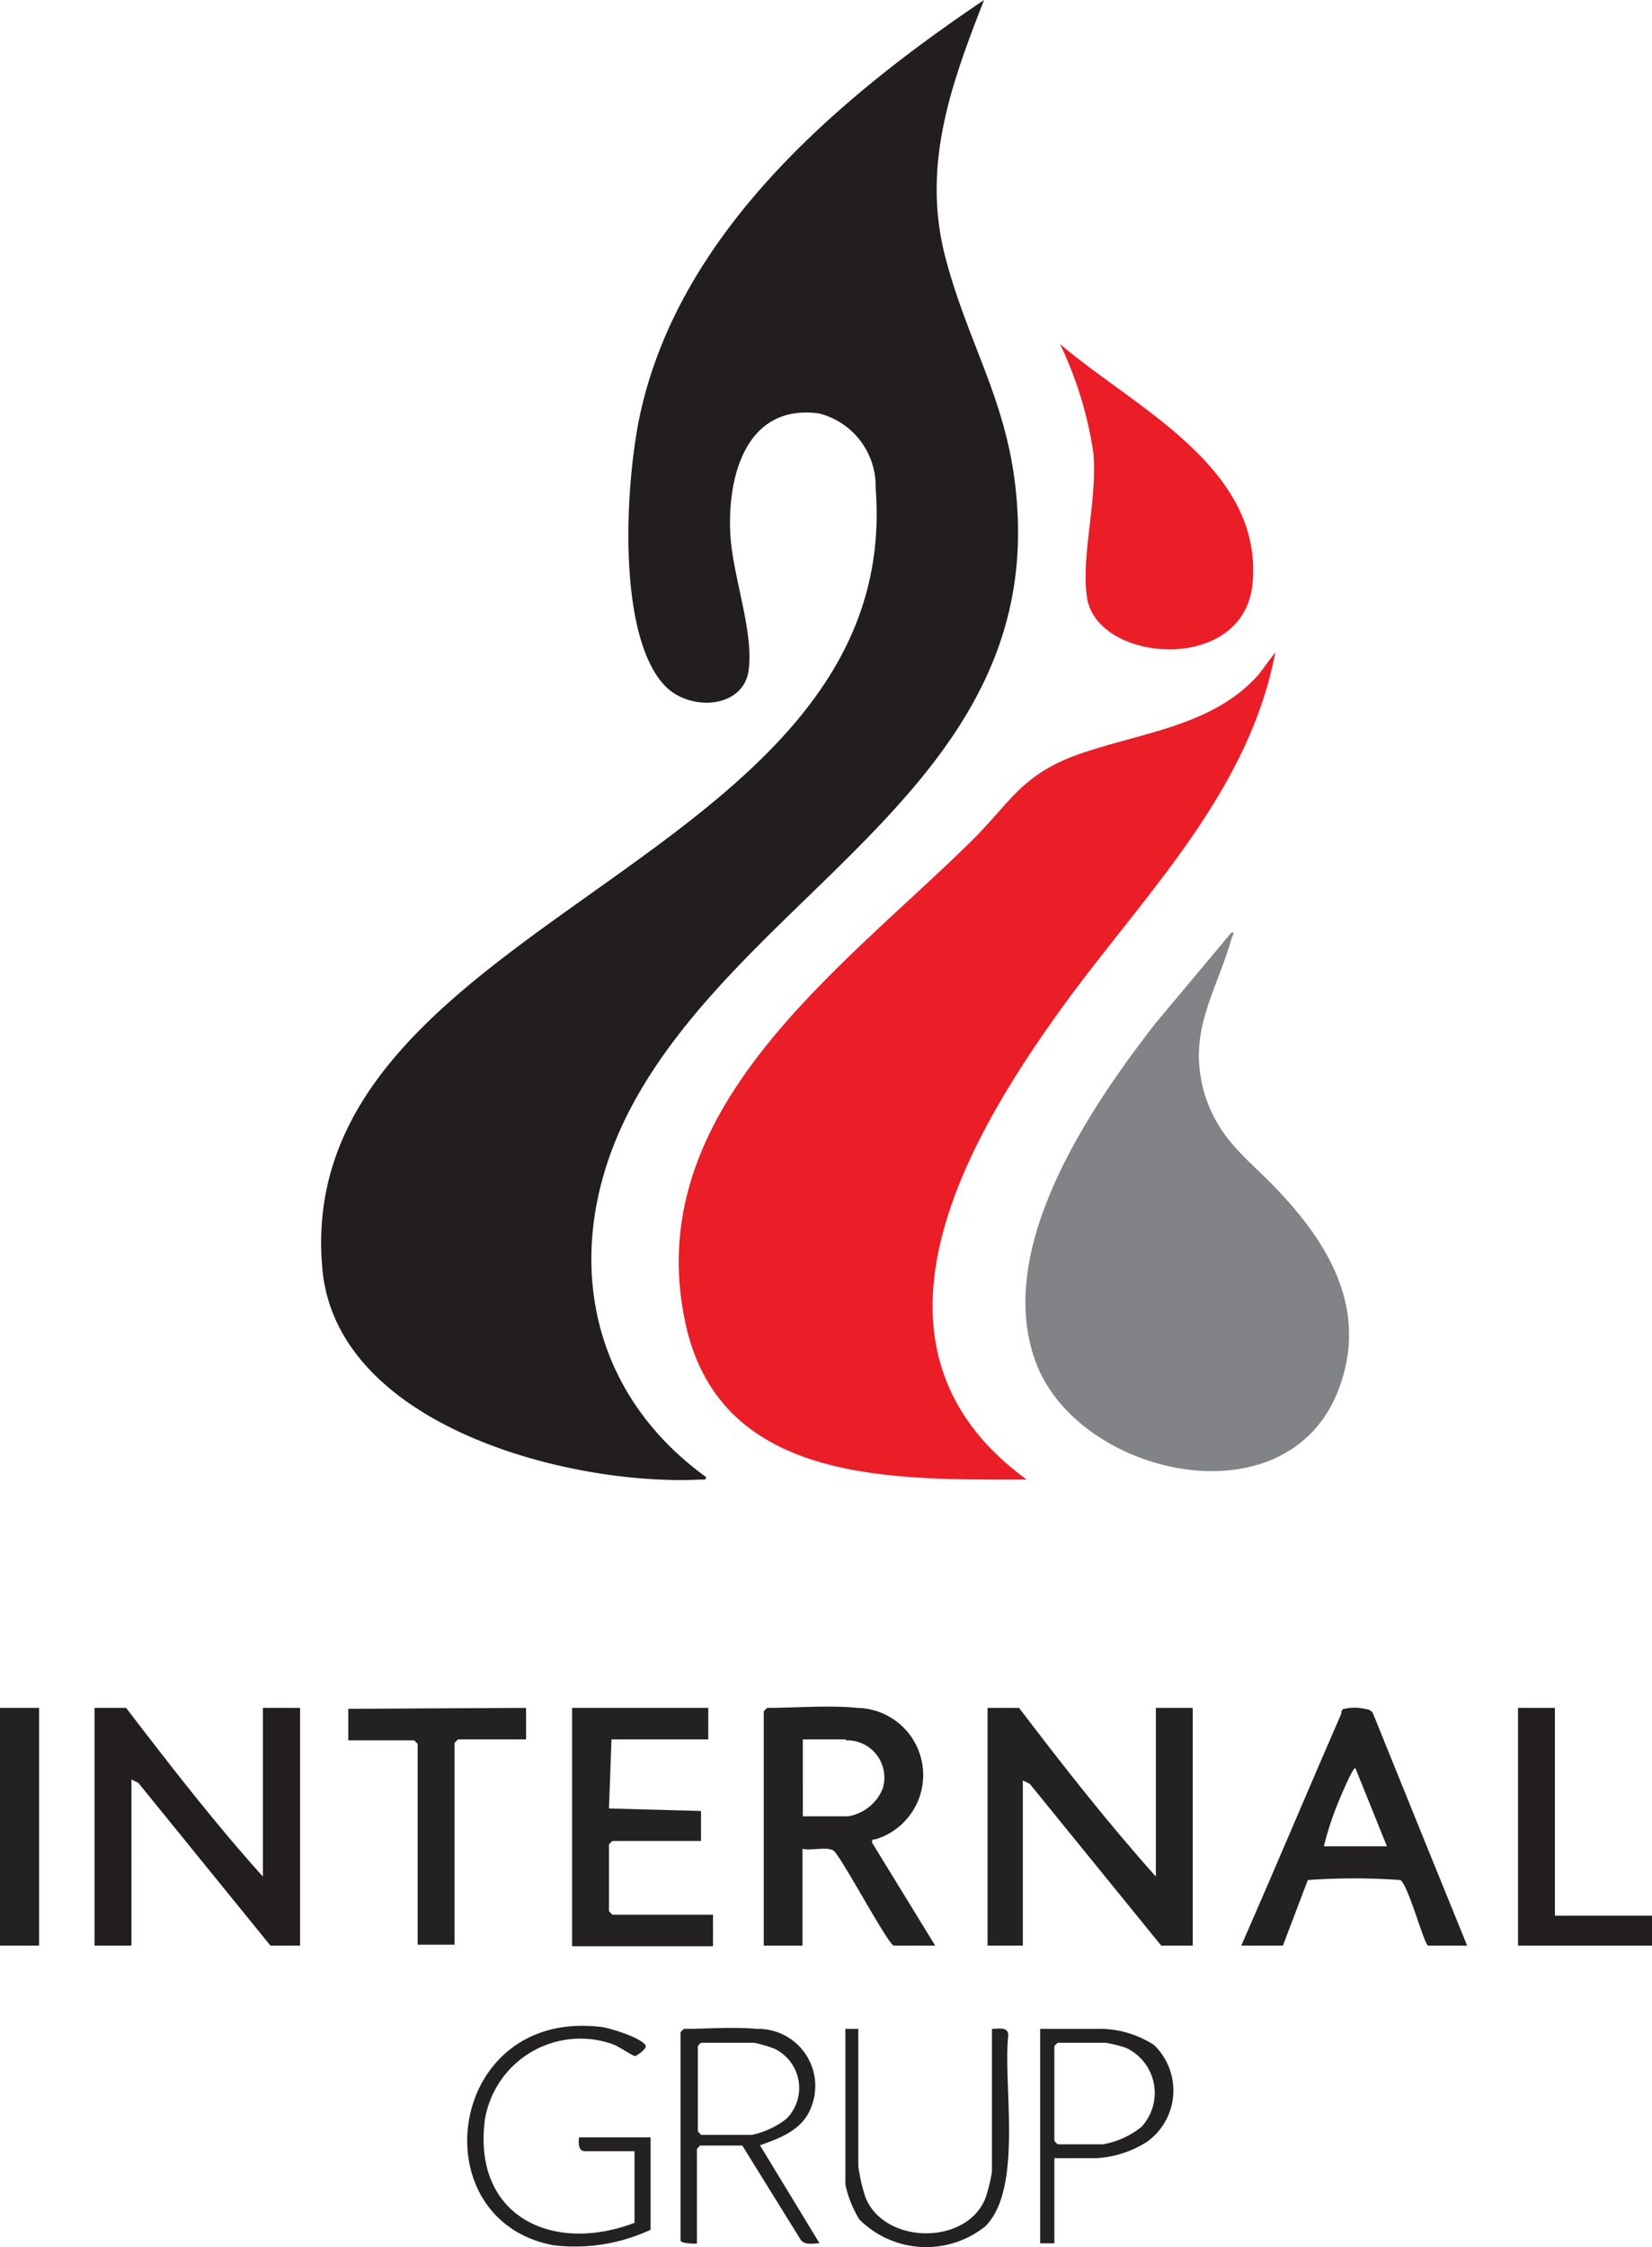
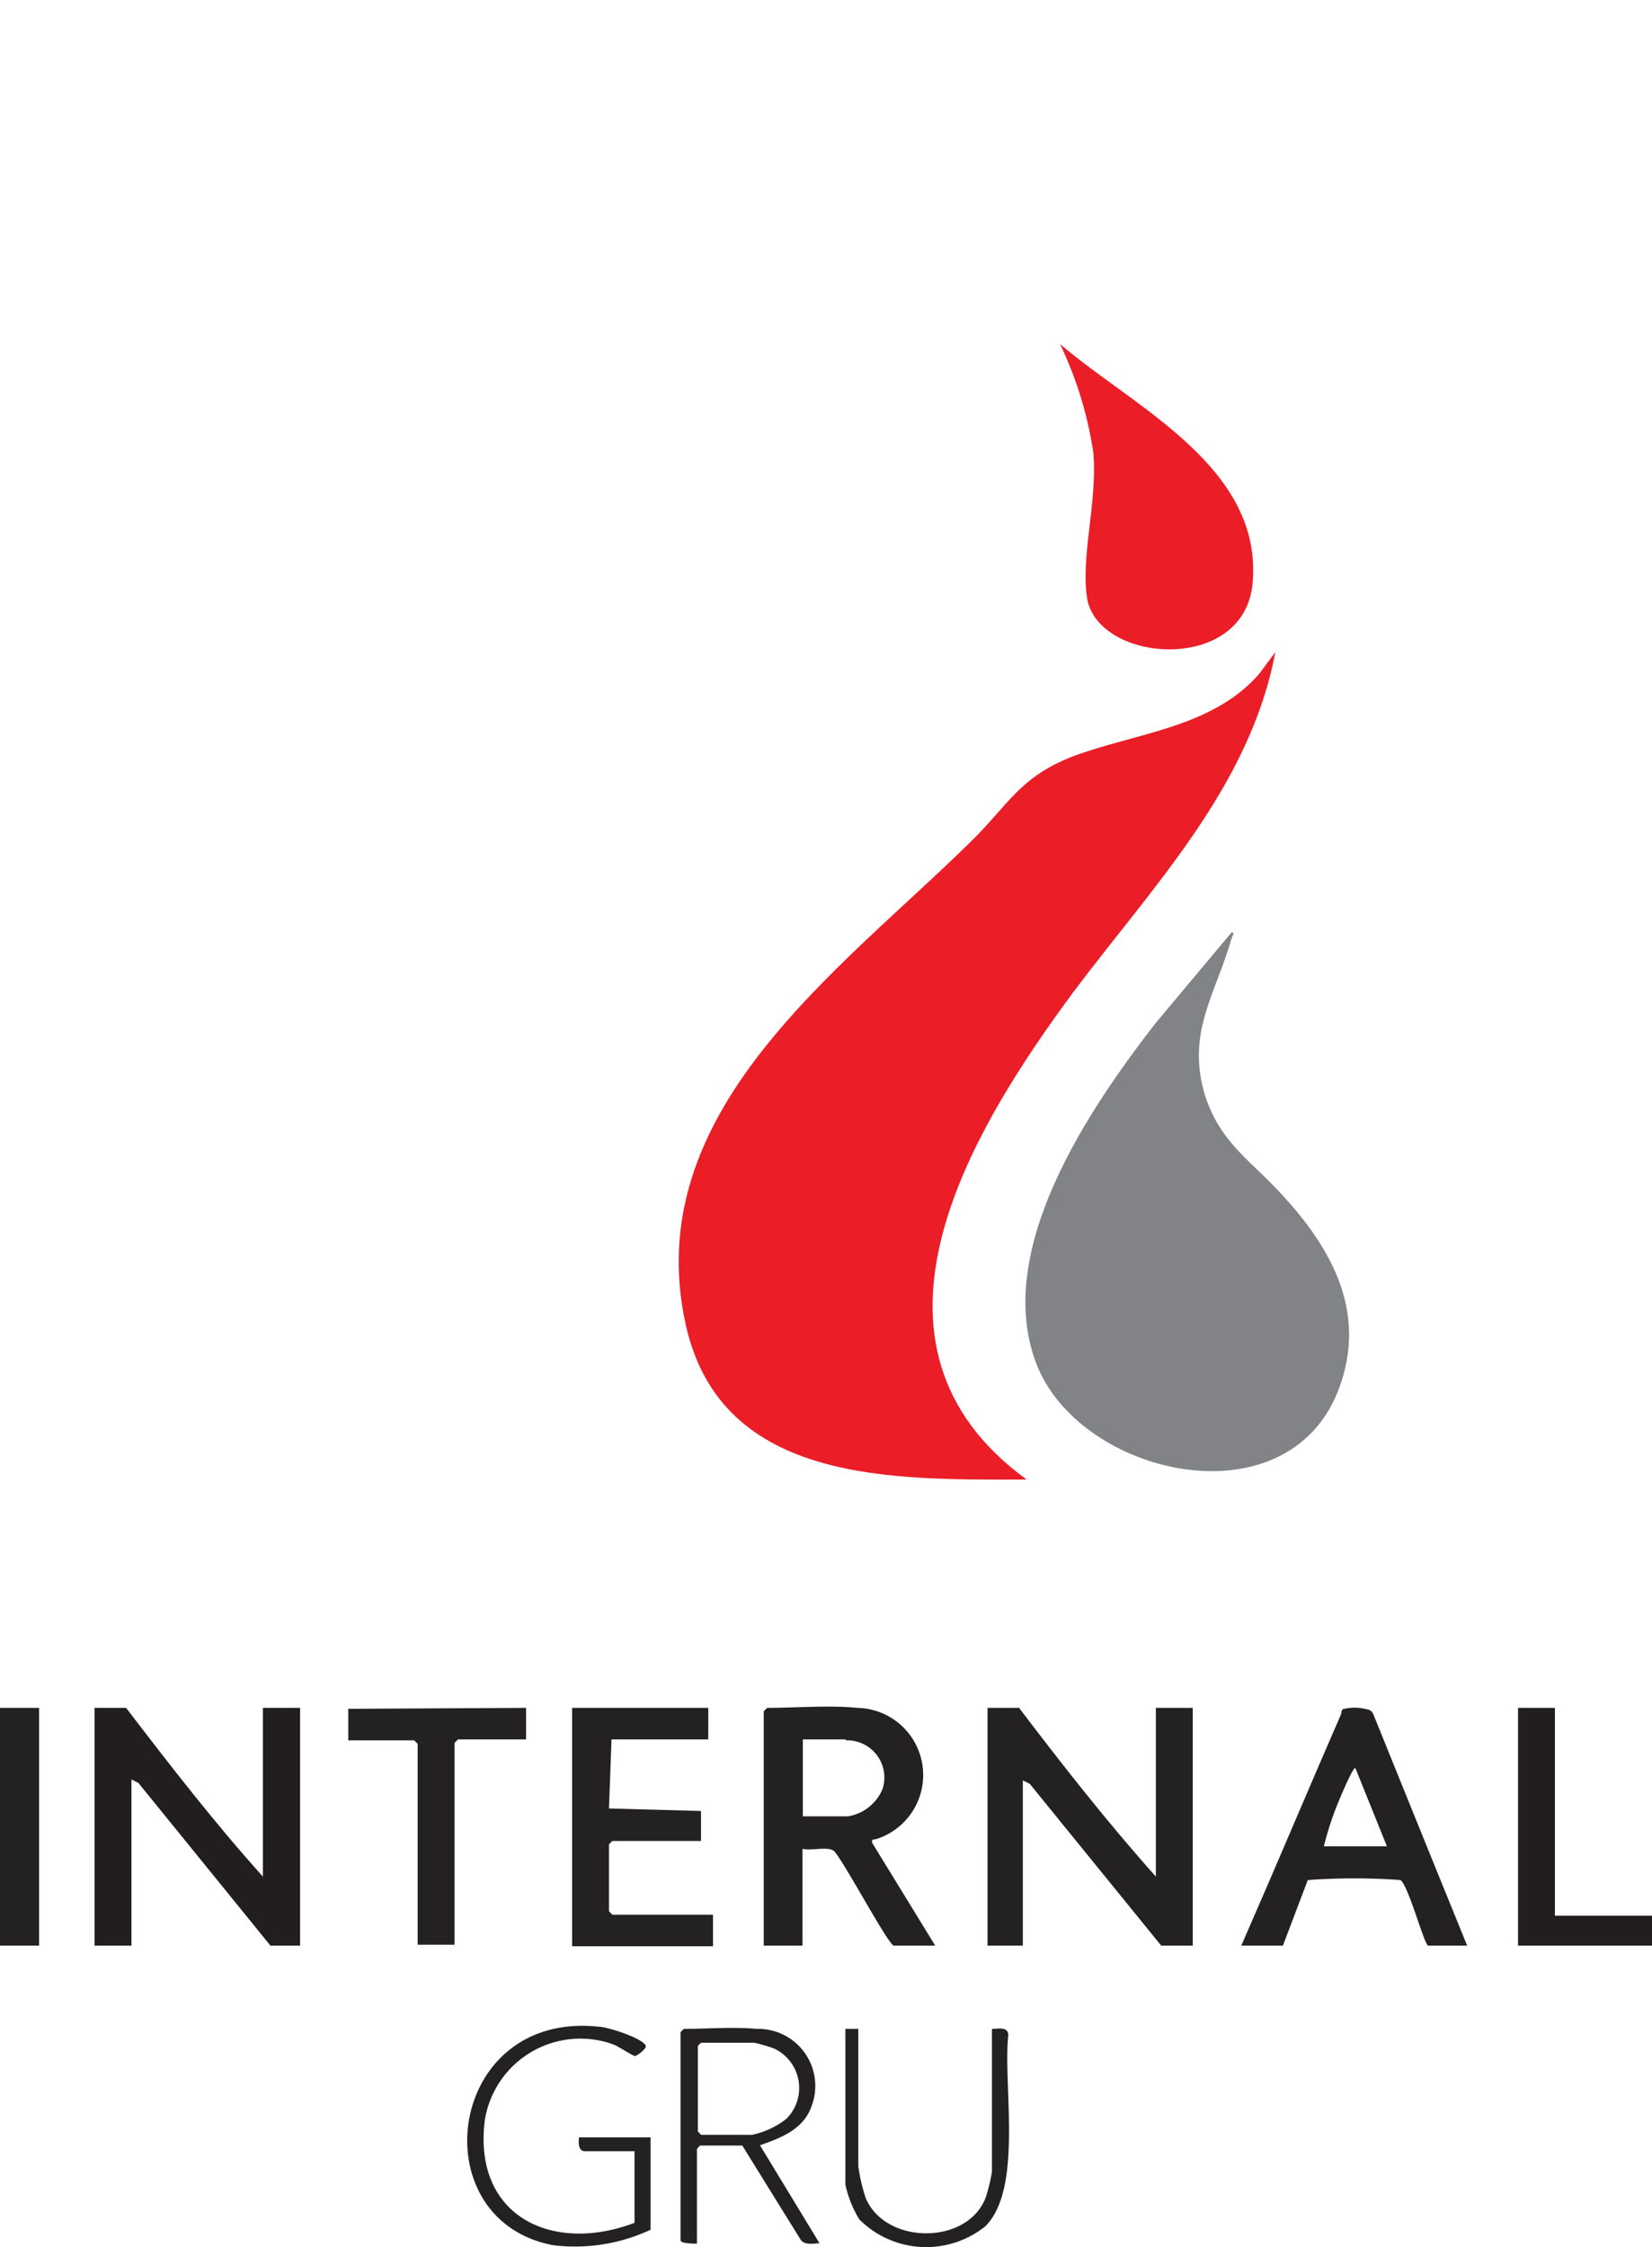
<svg xmlns="http://www.w3.org/2000/svg" viewBox="0 0 52.41 71.26">
  <defs>
    <style>.cls-1{fill:#221e1f;}.cls-2{fill:#eb1d27;}.cls-3{fill:#818386;}.cls-4{fill:#242122;}</style>
  </defs>
  <g id="Layer_2" data-name="Layer 2">
    <g id="Layer_1-2" data-name="Layer 1">
-       <path class="cls-1" d="M22.4,46.84c0,.12-.1.07-.18.08-4.16.21-11.63-1.71-12-6.77-.91-11.07,18.49-12.7,17.56-24.67a2.38,2.38,0,0,0-1.8-2.37c-2.31-.31-2.91,2-2.81,3.83.07,1.32.75,3.09.58,4.32s-1.92,1.32-2.7.44c-1.52-1.7-1.2-6.64-.7-8.75C21.67,7.29,26.6,3.11,31.22,0c-1.06,2.71-2,5.29-1.21,8.23s2.1,4.71,2.27,8c.47,8.61-8.39,12-12.09,18.58C17.79,39.05,18.34,43.9,22.4,46.84Z" />
      <path class="cls-2" d="M32.57,46.92c-4.17,0-9.67.17-10.81-4.89-1.52-6.79,4.9-11.25,9.09-15.39C32,25.5,32.36,24.65,34,24c2-.76,4.43-.9,5.94-2.62l.52-.7c-.8,4.26-3.9,7.44-6.4,10.77C30.76,35.91,26.69,42.63,32.57,46.92Z" />
      <path class="cls-3" d="M40.45,37.65c1.71,1.78,3,3.9,2,6.46-1.66,4.21-8.25,2.69-9.59-.91s1.71-8.06,3.79-10.74l2.42-2.89c.14,0,0,.13,0,.2-.52,1.8-1.45,3-.83,5C38.69,36.14,39.55,36.72,40.45,37.65Z" />
      <path class="cls-2" d="M33.63,10.91c2.33,2,6.43,3.89,6.11,7.57-.25,2.94-5,2.55-5.26.43-.18-1.32.33-3,.21-4.53A12.13,12.13,0,0,0,33.63,10.91Z" />
      <path class="cls-4" d="M36.67,59.51V54.16h1.17V61.7l-1,0-4.17-5.13-.22-.11V61.7H31.33V54.16l1,0C33.73,56,35.14,57.8,36.67,59.51Z" />
      <path class="cls-1" d="M8.34,59.51V54.16H9.52V61.7H8.58L4.39,56.54l-.22-.11V61.7H3V54.16l1,0C5.41,56,6.81,57.81,8.34,59.51Z" />
      <path class="cls-4" d="M27.19,54.16a2.13,2.13,0,0,1,.58,4.17c-.07,0-.12,0-.1.11l2,3.26H28.36c-.17,0-1.59-2.68-1.9-3-.2-.16-.72,0-1-.07V61.7H24.23V54.27a1.14,1.14,0,0,1,.11-.11C25.21,54.16,26.36,54.07,27.19,54.16Zm-.36,1c-.43,0-.92,0-1.36,0V57.6H26.9a1.44,1.44,0,0,0,1.1-.87A1.18,1.18,0,0,0,26.83,55.19Z" />
      <path class="cls-4" d="M46.55,61.7H45.31c-.12,0-.62-1.89-.88-2.08a20.51,20.51,0,0,0-2.94,0L40.7,61.7H39.38l.89-2.05,1.6-3.73.52-1.2.16-.37s0-.12.06-.15a1.48,1.48,0,0,1,.73,0,.3.3,0,0,1,.18.08.39.39,0,0,1,.06.11l1.75,4.32,1.22,3ZM44,58.55l-1-2.48c-.07-.06-.51,1-.55,1.1A9.8,9.8,0,0,0,42,58.55Z" />
      <path class="cls-4" d="M22.47,54.16v1H19.4l-.08,2.19,2.92.08v.95H19.43a1.14,1.14,0,0,0-.11.11v2.12l.11.11h3.19v1H18.15V54.16Z" />
      <path class="cls-4" d="M16.69,54.16v1H14.53l-.11.11v6.4H13.25V55.3l-.11-.11H11.05v-1Z" />
      <polygon class="cls-1" points="49.33 54.16 49.33 60.75 52.41 60.75 52.41 61.7 48.16 61.7 48.16 54.16 49.33 54.16" />
      <rect class="cls-4" y="54.16" width="1.24" height="7.54" />
      <path class="cls-4" d="M24,64.34a1.81,1.81,0,0,1,1.74,2.47c-.26.73-1,1-1.63,1.22L26,71.14c-.2,0-.44.07-.59-.1l-1.86-3H22.21a1.09,1.09,0,0,0-.1.11v3c-.11,0-.52,0-.52-.11V64.45a.57.57,0,0,1,.11-.11C22.4,64.34,23.3,64.27,24,64.34Zm-1.76.44s-.1.09-.1.11v2.7l.1.11h1.62a2.65,2.65,0,0,0,1.09-.51,1.38,1.38,0,0,0-.4-2.23,4.62,4.62,0,0,0-.62-.18Z" />
      <path class="cls-4" d="M20.13,70.49V68.22H18.56c-.22,0-.21-.28-.19-.44h2.27v2.93a5.68,5.68,0,0,1-3.09.49c-4.23-.8-3.38-7.44,1.44-6.93.26,0,1.44.37,1.5.62,0,.1-.28.3-.34.31s-.53-.31-.7-.37a3.07,3.07,0,0,0-4.07,2.41C15,70.29,17.53,71.48,20.13,70.49Z" />
      <path class="cls-4" d="M27.23,64.34v4.35a5.43,5.43,0,0,0,.23,1c.61,1.5,3.23,1.52,3.81,0a5.42,5.42,0,0,0,.2-.82V64.34c.2,0,.49-.08.52.18-.18,1.59.48,4.87-.73,6.08a3,3,0,0,1-4-.22,3.62,3.62,0,0,1-.44-1.1V64.34Z" />
-       <path class="cls-4" d="M33.45,68.44v2.7H33v-6.8H35a3.19,3.19,0,0,1,1.61.51,2,2,0,0,1-.22,3.07,3.33,3.33,0,0,1-1.61.52Zm.11-3.66s-.11.09-.11.11v3a.57.57,0,0,0,.11.11H35a2.72,2.72,0,0,0,1.21-.55,1.58,1.58,0,0,0-.49-2.51,4.6,4.6,0,0,0-.64-.16Z" />
    </g>
  </g>
</svg>